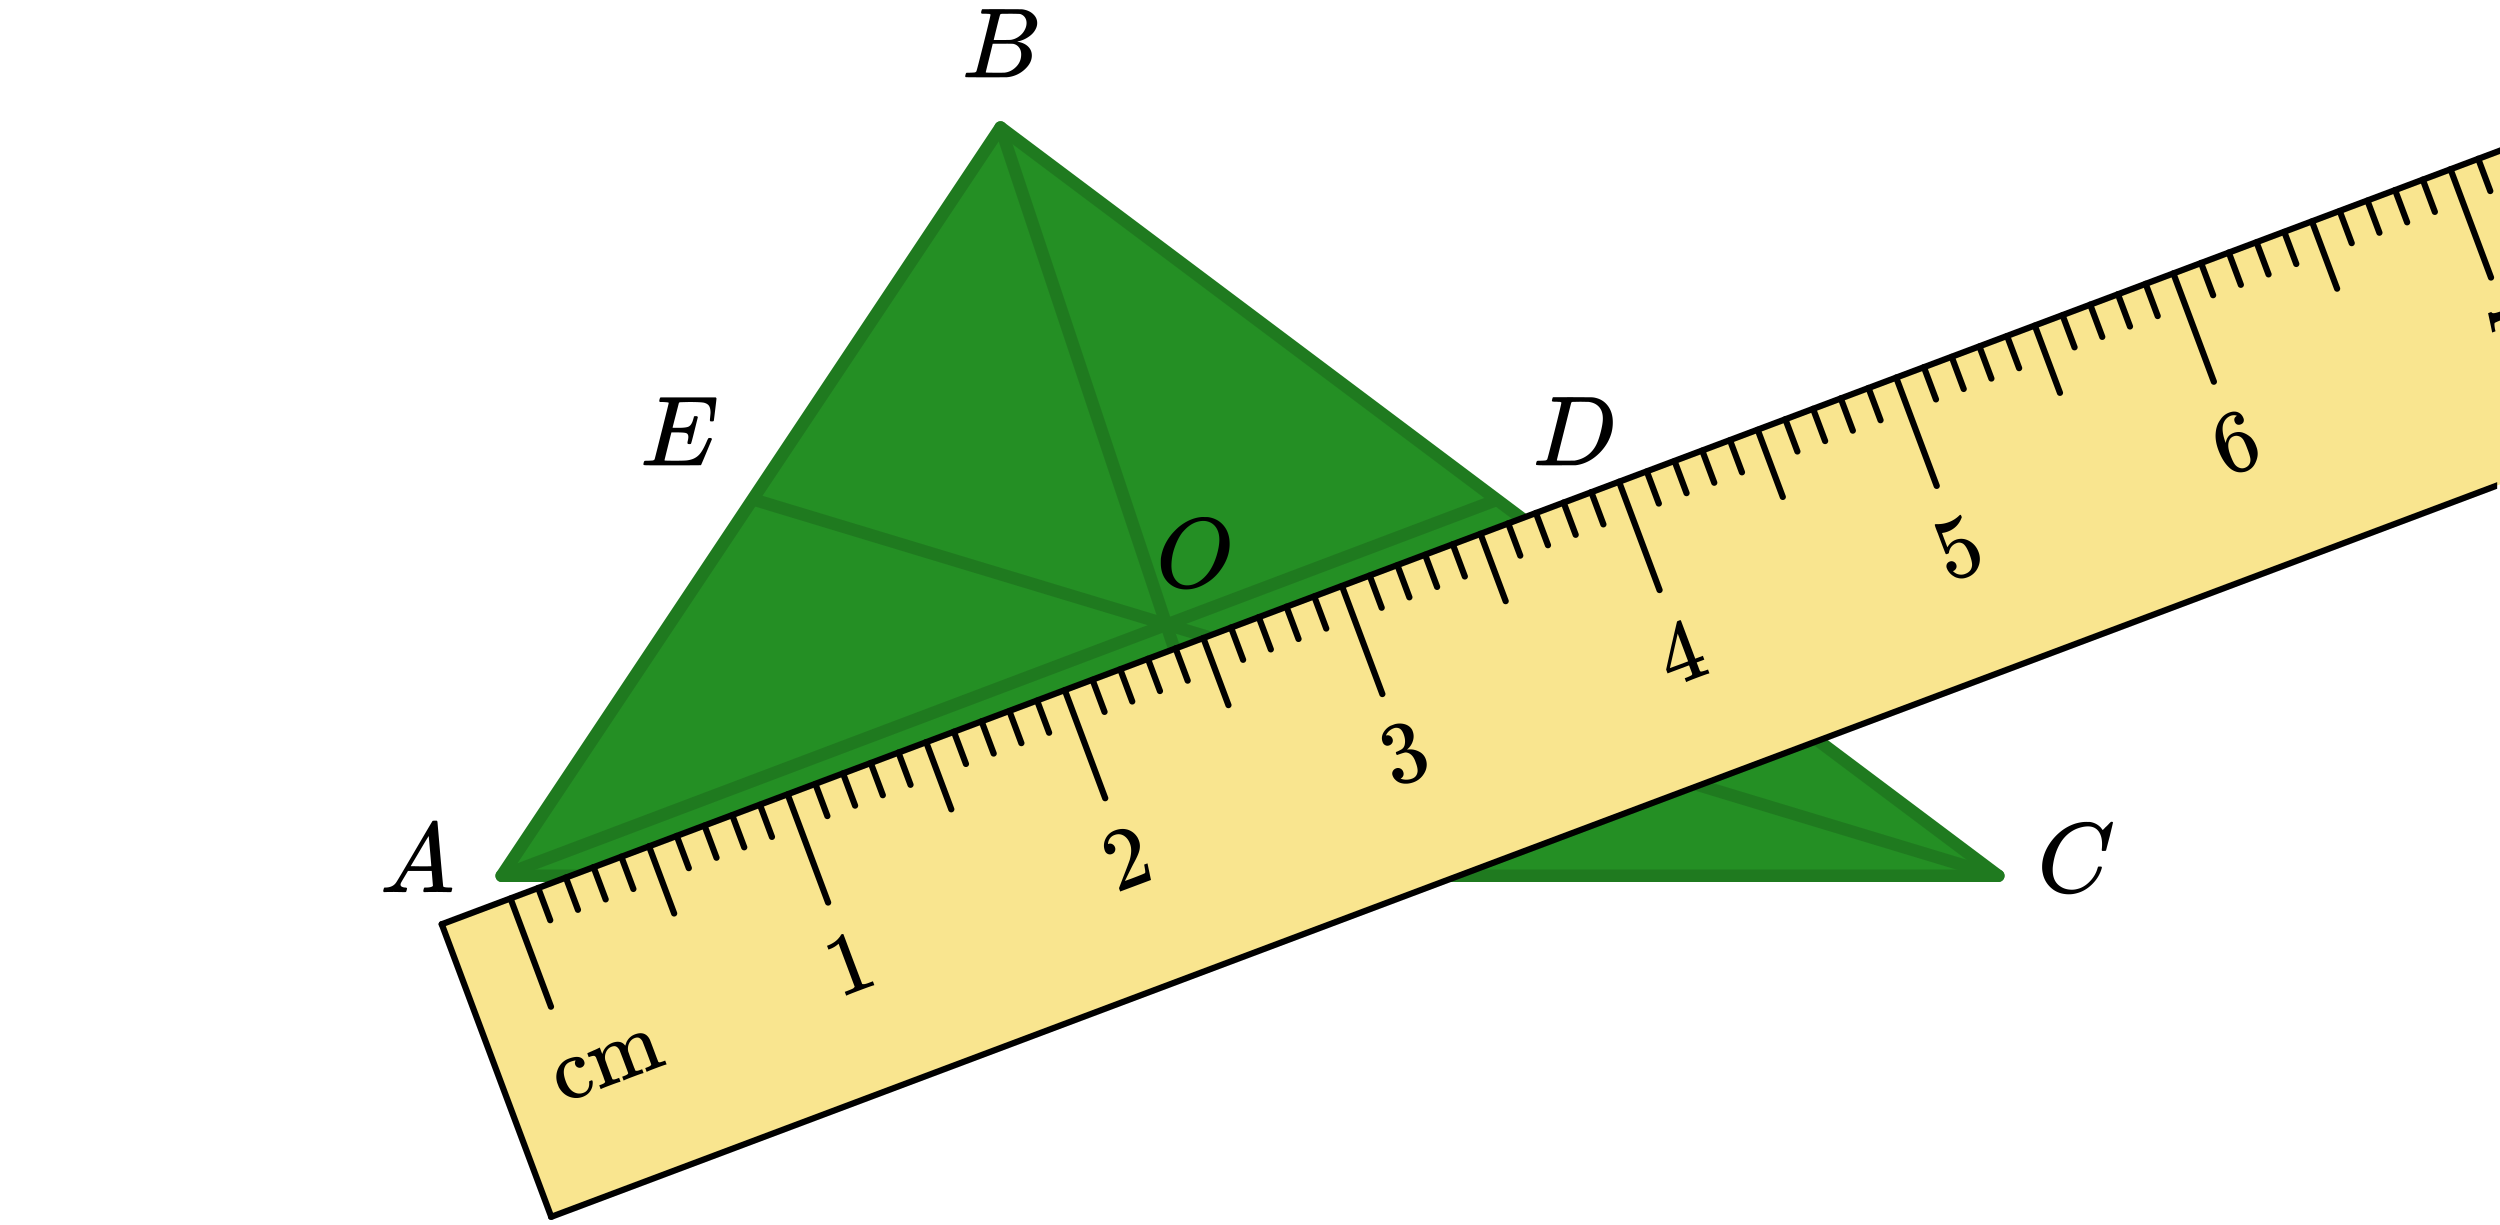
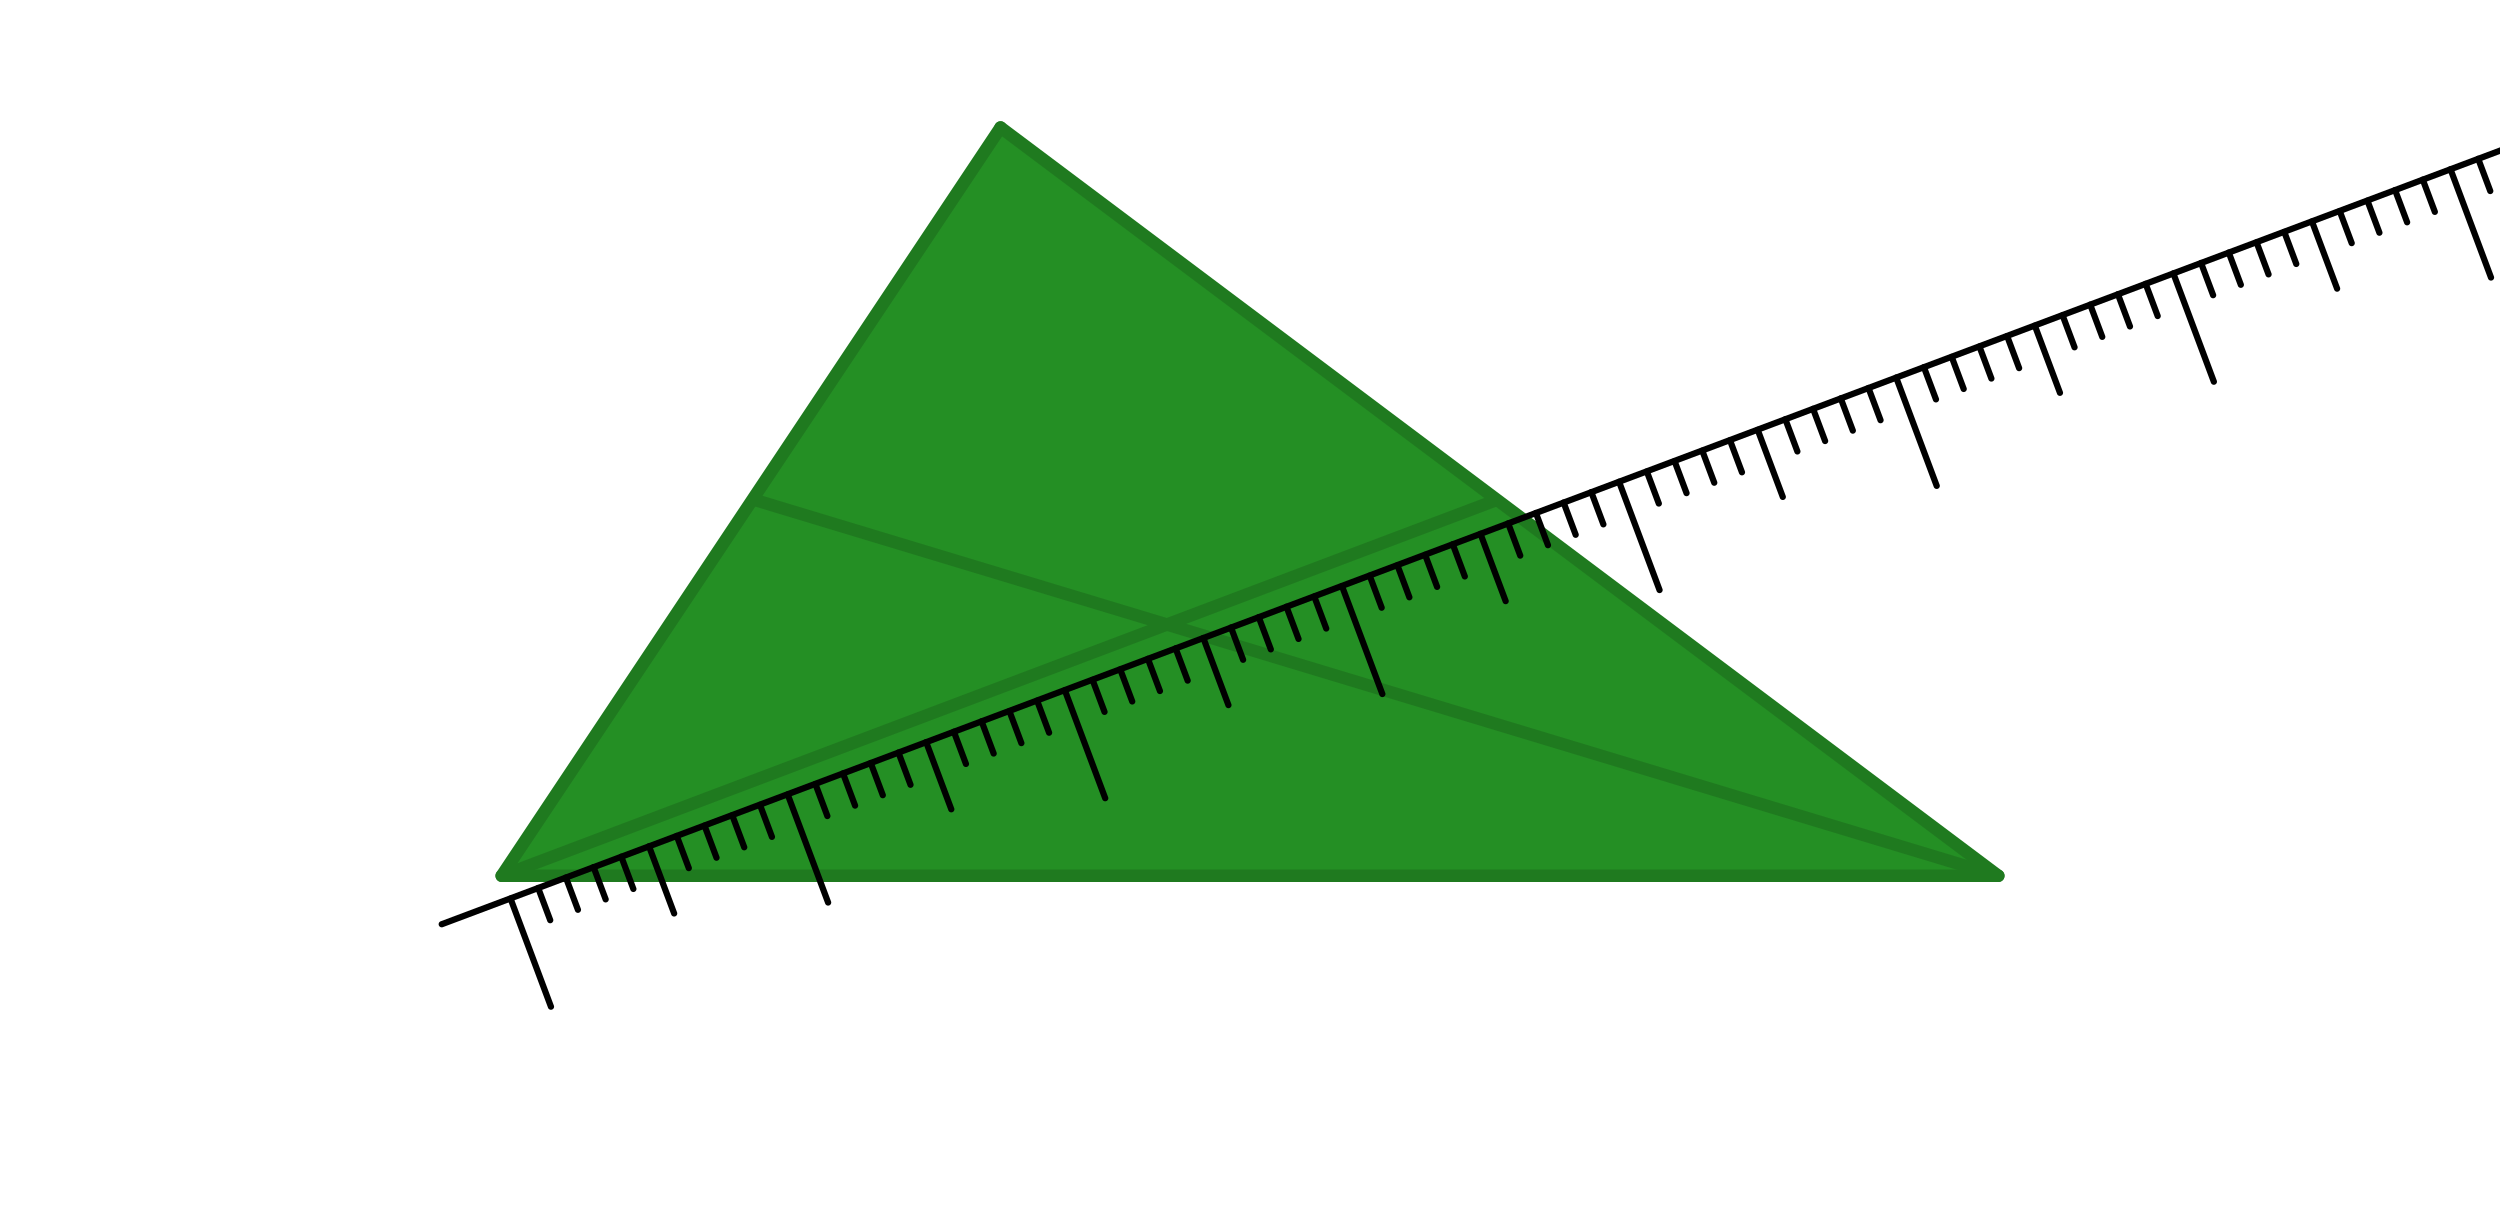
<svg xmlns="http://www.w3.org/2000/svg" width="450" height="220.5" viewBox="0 0 450 221">
  <defs>
    <clipPath id="a">
-       <path d="M98 21h352v199H98zm0 0" />
-     </clipPath>
+       </clipPath>
    <clipPath id="b">
-       <path d="M78 166h22v54H78zm0 0" />
-     </clipPath>
+       </clipPath>
  </defs>
  <path fill="#fff" d="M0 0h450v221H0z" />
  <path d="M360 158L180 23 90 158zm0 0" fill="#248f24" />
  <path d="M180 23L90 158" fill="red" stroke-width="2.25" stroke-linecap="round" stroke="#1f7a1f" />
  <path d="M90 158h270" fill="none" stroke-width="2.25" stroke-linecap="round" stroke="#1f7a1f" />
  <path d="M360 158L180 23" fill="red" stroke-width="2.25" stroke-linecap="round" stroke="#1f7a1f" />
  <path d="M624 22L99 220M99 220l-20-53M79 167L604-31" fill="red" />
  <path d="M135.324 88.922l225 68-.648 2.156-225-68zm0 0" fill="#1f7a1f" />
  <path d="M89.602 156.95l180-68 .796 2.1-180 68zm0 0" fill="#1f7a1f" />
-   <path d="M223.934 158.355l-45-135 2.132-.71 45 135zm0 0" fill="#1f7a1f" />
-   <path d="M79.188 166.738L603.972-30.504l19.75 52.79L98.938 219.526zm0 0" fill="#f9e58f" />
+   <path d="M223.934 158.355zm0 0" fill="#1f7a1f" />
  <path d="M442.105 30.336l7.31 19.531a.562.562 0 0 1-1.056.395l-7.304-19.532a.565.565 0 0 1 .328-.726.563.563 0 0 1 .722.332zm0 0M392.105 49.129l7.31 19.531a.562.562 0 0 1-1.056.395l-7.304-19.532a.565.565 0 0 1 .328-.726.56.56 0 0 1 .722.332zm0 0M342.105 67.922l7.31 19.531a.562.562 0 0 1-1.056.395l-7.304-19.532a.565.565 0 0 1 .328-.726.56.56 0 0 1 .722.332zm0 0M292.105 86.715l7.31 19.531a.562.562 0 0 1-1.056.395l-7.304-19.536a.56.56 0 1 1 1.05-.39zm0 0M242.105 105.504l7.31 19.531a.564.564 0 0 1-1.055.395l-7.305-19.532a.562.562 0 0 1 1.05-.394zm0 0M192.105 124.297l7.31 19.531a.564.564 0 0 1-1.055.395l-7.305-19.532a.562.562 0 0 1 1.05-.394zm0 0M142.105 143.09l7.31 19.531a.565.565 0 0 1-.33.727.567.567 0 0 1-.726-.332l-7.304-19.532a.562.562 0 0 1 1.05-.394zm0 0M92.105 161.883l7.31 19.531a.56.56 0 0 1-.33.723.562.562 0 0 1-.726-.328l-7.304-19.532a.562.562 0 0 1 1.05-.394zm0 0M417.105 39.73l4.543 12.141a.565.565 0 0 1-.328.727.558.558 0 0 1-.722-.332l-4.543-12.141a.562.562 0 0 1 1.05-.395zm0 0M367.105 58.523l4.543 12.141a.565.565 0 0 1-.328.727.558.558 0 0 1-.722-.332l-4.543-12.141a.562.562 0 0 1 1.05-.395zm0 0M317.105 77.316l4.543 12.141a.561.561 0 0 1-1.05.395l-4.543-12.141a.562.562 0 0 1 1.05-.395zm0 0M267.105 96.11l4.543 12.14a.56.56 0 0 1-.328.723.556.556 0 0 1-.722-.328l-4.543-12.141a.56.56 0 0 1 .328-.723.558.558 0 0 1 .722.328zm0 0M217.105 114.902l4.543 12.141a.562.562 0 0 1-1.05.394l-4.543-12.14a.565.565 0 0 1 .328-.727.563.563 0 0 1 .722.332zm0 0M167.105 133.695l4.543 12.14a.562.562 0 0 1-1.05.395l-4.543-12.14a.565.565 0 0 1 .328-.727.56.56 0 0 1 .722.332zm0 0M117.105 152.488l4.543 12.14a.562.562 0 0 1-1.05.395l-4.543-12.14a.565.565 0 0 1 .328-.727.56.56 0 0 1 .722.332zm0 0M447.105 28.457l2.176 5.805a.567.567 0 0 1-.332.726.564.564 0 0 1-.722-.332l-2.172-5.804a.565.565 0 0 1 .328-.727.563.563 0 0 1 .722.332zm0 0M437.105 32.215l2.176 5.805a.567.567 0 0 1-.332.726.561.561 0 0 1-.722-.332l-2.172-5.805a.56.56 0 0 1 .328-.722.558.558 0 0 1 .722.328zm0 0M432.105 34.094l2.176 5.808a.564.564 0 0 1-.332.723.561.561 0 0 1-.722-.332l-2.172-5.805a.56.56 0 1 1 1.05-.394zm0 0M427.105 35.973l2.176 5.808a.562.562 0 1 1-1.055.395l-2.171-5.809a.562.562 0 0 1 1.05-.394zm0 0M422.105 37.852l2.176 5.808a.562.562 0 1 1-1.055.395l-2.171-5.809a.562.562 0 0 1 1.05-.394zm0 0M412.105 41.61l2.176 5.808a.562.562 0 1 1-1.055.395l-2.171-5.81a.562.562 0 0 1 1.05-.394zm0 0M407.105 43.488l2.176 5.809a.562.562 0 1 1-1.055.395l-2.171-5.81a.562.562 0 0 1 1.05-.394zm0 0M402.105 45.371l2.176 5.805a.562.562 0 1 1-1.055.395l-2.171-5.805a.565.565 0 0 1 .328-.727.56.56 0 0 1 .722.332zm0 0M397.105 47.25l2.176 5.805a.567.567 0 0 1-.332.726.564.564 0 0 1-.722-.332l-2.172-5.804a.565.565 0 0 1 .328-.727.56.56 0 0 1 .722.332zm0 0M387.105 51.008l2.176 5.804a.567.567 0 0 1-.332.727.561.561 0 0 1-.722-.332l-2.172-5.805a.565.565 0 0 1 .328-.726.563.563 0 0 1 .722.332zm0 0M382.105 52.887l2.176 5.804a.567.567 0 0 1-.332.727.561.561 0 0 1-.722-.332l-2.172-5.805a.56.56 0 0 1 .328-.722.558.558 0 0 1 .722.328zm0 0M377.105 54.766l2.176 5.808a.564.564 0 0 1-.332.723.561.561 0 0 1-.722-.332l-2.172-5.805a.56.56 0 1 1 1.05-.395zm0 0M372.105 56.645l2.176 5.808a.562.562 0 1 1-1.055.395l-2.171-5.809a.562.562 0 0 1 1.05-.394zm0 0M362.105 60.402l2.176 5.809a.562.562 0 1 1-1.055.395l-2.171-5.81a.562.562 0 0 1 1.05-.394zm0 0M357.105 62.281l2.176 5.809a.562.562 0 1 1-1.055.395l-2.171-5.81a.562.562 0 0 1 1.05-.394zm0 0M352.105 64.16l2.176 5.809a.562.562 0 1 1-1.055.395l-2.171-5.81a.562.562 0 0 1 1.05-.394zm0 0M347.105 66.043l2.176 5.805a.562.562 0 1 1-1.055.395l-2.171-5.81a.56.56 0 1 1 1.05-.39zm0 0M337.105 69.8l2.176 5.805a.567.567 0 0 1-.332.727.564.564 0 0 1-.722-.332l-2.172-5.805a.565.565 0 0 1 .328-.726.56.56 0 0 1 .722.332zm0 0M332.105 71.68l2.176 5.804a.567.567 0 0 1-.332.727.561.561 0 0 1-.722-.332l-2.172-5.805a.565.565 0 0 1 .328-.726.563.563 0 0 1 .722.332zm0 0M327.105 73.559l2.176 5.804a.567.567 0 0 1-.332.727.561.561 0 0 1-.722-.332l-2.172-5.805a.56.56 0 0 1 .328-.723.558.558 0 0 1 .722.329zm0 0M322.105 75.438l2.176 5.808a.564.564 0 0 1-.332.723.561.561 0 0 1-.722-.332l-2.172-5.805a.56.56 0 1 1 1.05-.395zm0 0M312.105 79.195l2.176 5.809a.562.562 0 1 1-1.055.395l-2.171-5.81a.562.562 0 0 1 1.05-.394zm0 0M307.105 81.074l2.176 5.809a.562.562 0 1 1-1.055.395l-2.171-5.81a.562.562 0 0 1 1.05-.394zm0 0M302.105 82.953l2.176 5.809a.562.562 0 1 1-1.055.395l-2.171-5.81a.562.562 0 0 1 1.05-.394zm0 0M297.105 84.832l2.176 5.809a.562.562 0 1 1-1.055.395l-2.171-5.81a.562.562 0 0 1 1.05-.394zm0 0M287.105 88.594l2.176 5.804a.561.561 0 0 1-.332.723.56.56 0 0 1-.722-.328l-2.172-5.805a.565.565 0 0 1 .328-.726.56.56 0 0 1 .722.332zm0 0M282.105 90.473l2.176 5.804a.567.567 0 0 1-.332.727.564.564 0 0 1-.722-.332l-2.172-5.805a.565.565 0 0 1 .328-.726.56.56 0 0 1 .722.332zm0 0M277.105 92.352l2.176 5.804a.567.567 0 0 1-.332.727.564.564 0 0 1-.722-.332l-2.172-5.805a.565.565 0 0 1 .328-.726.563.563 0 0 1 .722.332zm0 0M272.105 94.23l2.176 5.805a.567.567 0 0 1-.332.727.561.561 0 0 1-.722-.332l-2.172-5.805a.565.565 0 0 1 .328-.727.563.563 0 0 1 .722.332zm0 0M262.105 97.988l2.176 5.809a.564.564 0 0 1-.332.723.561.561 0 0 1-.722-.332l-2.172-5.805a.56.56 0 1 1 1.05-.395zm0 0M257.105 99.867l2.176 5.809a.562.562 0 1 1-1.055.395l-2.171-5.81a.562.562 0 0 1 1.05-.394zm0 0M252.105 101.746l2.176 5.809a.562.562 0 1 1-1.055.395l-2.171-5.81a.562.562 0 0 1 1.05-.394zm0 0M247.105 103.625l2.176 5.809a.562.562 0 1 1-1.055.395l-2.171-5.81a.562.562 0 0 1 1.05-.394zm0 0M237.105 107.383l2.176 5.808a.562.562 0 1 1-1.055.395l-2.171-5.809a.562.562 0 0 1 1.05-.394zm0 0M232.105 109.266l2.176 5.804a.561.561 0 0 1-.332.723.56.56 0 0 1-.722-.328l-2.172-5.805a.565.565 0 0 1 .328-.726.56.56 0 0 1 .722.332zm0 0M227.105 111.145l2.176 5.804a.567.567 0 0 1-.332.727.564.564 0 0 1-.722-.332l-2.172-5.805a.565.565 0 0 1 .328-.727.56.56 0 0 1 .722.333zm0 0M222.105 113.023l2.176 5.805a.567.567 0 0 1-.332.727.564.564 0 0 1-.722-.332l-2.172-5.805a.565.565 0 0 1 .328-.727.56.56 0 0 1 .722.332zm0 0M212.105 116.781l2.176 5.805a.567.567 0 0 1-.332.727.561.561 0 0 1-.722-.333l-2.172-5.804a.56.56 0 0 1 .328-.723.558.558 0 0 1 .722.328zm0 0M207.105 118.66l2.176 5.809a.564.564 0 0 1-.332.722.561.561 0 0 1-.722-.332l-2.172-5.804a.56.56 0 1 1 1.05-.395zm0 0M202.105 120.54l2.176 5.808a.562.562 0 1 1-1.055.395l-2.171-5.81a.562.562 0 0 1 1.05-.394zm0 0M197.105 122.418l2.176 5.809a.562.562 0 1 1-1.055.395l-2.171-5.81a.562.562 0 0 1 1.05-.394zm0 0M187.105 126.176l2.176 5.808a.562.562 0 1 1-1.055.395l-2.171-5.809a.562.562 0 0 1 1.05-.394zm0 0M182.105 128.055l2.176 5.808a.562.562 0 1 1-1.055.395l-2.171-5.809a.562.562 0 0 1 1.05-.394zm0 0M177.105 129.938l2.176 5.804a.562.562 0 1 1-1.055.395l-2.171-5.809a.56.56 0 1 1 1.05-.39zm0 0M172.105 131.816l2.176 5.805a.561.561 0 0 1-.332.723.56.56 0 0 1-.722-.328l-2.172-5.805a.565.565 0 0 1 .328-.727.56.56 0 0 1 .722.332zm0 0M162.105 135.574l2.176 5.805a.567.567 0 0 1-.332.726.561.561 0 0 1-.722-.332l-2.172-5.804a.565.565 0 0 1 .328-.727.563.563 0 0 1 .722.332zm0 0M157.105 137.453l2.176 5.805a.567.567 0 0 1-.332.726.561.561 0 0 1-.722-.332l-2.172-5.804a.56.56 0 0 1 .328-.723.558.558 0 0 1 .722.328zm0 0M152.105 139.332l2.176 5.809a.564.564 0 0 1-.332.722.561.561 0 0 1-.722-.332l-2.172-5.804a.56.56 0 1 1 1.05-.395zm0 0M147.105 141.21l2.176 5.81a.562.562 0 1 1-1.055.395l-2.171-5.81a.562.562 0 0 1 1.05-.394zm0 0M137.105 144.969l2.176 5.808a.562.562 0 1 1-1.055.395l-2.171-5.809a.562.562 0 0 1 1.05-.394zm0 0M132.105 146.848l2.176 5.808a.562.562 0 1 1-1.055.395l-2.171-5.809a.562.562 0 0 1 1.05-.394zm0 0M127.105 148.727l2.176 5.808a.562.562 0 1 1-1.055.395l-2.171-5.809a.562.562 0 0 1 1.05-.394zm0 0M122.105 150.61l2.176 5.804a.562.562 0 1 1-1.055.395L121.056 151a.56.56 0 1 1 1.05-.39zm0 0M112.105 154.367l2.176 5.805a.567.567 0 0 1-.332.726.564.564 0 0 1-.722-.332l-2.172-5.804a.565.565 0 0 1 .328-.727.56.56 0 0 1 .722.332zm0 0M107.105 156.246l2.176 5.805a.567.567 0 0 1-.332.726.561.561 0 0 1-.722-.332l-2.172-5.804a.565.565 0 0 1 .328-.727.563.563 0 0 1 .722.332zm0 0M102.105 158.125l2.176 5.805a.567.567 0 0 1-.332.726.561.561 0 0 1-.722-.332l-2.172-5.804a.565.565 0 0 1 .328-.727.563.563 0 0 1 .722.332zm0 0M97.105 160.004l2.176 5.805a.567.567 0 0 1-.332.726.561.561 0 0 1-.722-.332l-2.172-5.805a.56.56 0 0 1 .328-.722.558.558 0 0 1 .722.328zm0 0" />
  <path d="M78.988 166.21L603.773-31.026a.562.562 0 1 1 .399 1.05L79.387 167.266a.565.565 0 0 1-.727-.328.565.565 0 0 1 .328-.727zm0 0" />
  <g clip-path="url(#a)">
    <path d="M623.922 22.813L99.137 220.05a.562.562 0 1 1-.395-1.051L623.527 21.758a.562.562 0 0 1 .395 1.055zm0 0" />
  </g>
  <g clip-path="url(#b)">
    <path d="M98.41 219.723l-19.75-52.79a.562.562 0 1 1 1.055-.395l19.75 52.79a.56.56 0 0 1-.328.723.562.562 0 0 1-.727-.328zm0 0" />
  </g>
-   <path d="M378.719 152.293c0-1-.219-1.781-.656-2.352-.438-.566-1.063-.851-1.875-.851-.637 0-1.329.148-2.079.437-1.293.555-2.308 1.485-3.046 2.797-.657 1.168-1.067 2.54-1.235 4.11a5.12 5.12 0 0 0-.015.515c0 1.375.453 2.36 1.359 2.953.582.407 1.293.61 2.125.61.457 0 .957-.098 1.5-.297.707-.29 1.351-.766 1.93-1.43.578-.66.972-1.383 1.18-2.164.05-.156.093-.242.124-.266.031-.02.125-.03.281-.03.25 0 .375.046.375.14 0 .023-.011.086-.03.187-.294 1.063-.872 2.024-1.735 2.875-.863.856-1.84 1.407-2.922 1.657a5.074 5.074 0 0 1-1.25.156c-1.238 0-2.277-.352-3.117-1.063a4.682 4.682 0 0 1-1.602-2.687 5.16 5.16 0 0 1-.125-1.172c0-1.445.45-2.848 1.344-4.203a9.67 9.67 0 0 1 2-2.195 8.192 8.192 0 0 1 2.625-1.43c.707-.207 1.36-.313 1.953-.313.426 0 .676.008.75.016.719.117 1.324.418 1.813.906.03.024.082.078.156.172.074.094.137.18.187.25.051.074.082.11.094.11.043 0 .203-.157.485-.47a6.756 6.756 0 0 0 .562-.546c.094-.102.152-.164.172-.188l.281-.265h.11c.167 0 .25.043.25.125 0 .043-.192.867-.579 2.468a397.947 397.947 0 0 0-.656 2.516c-.02.063-.05.102-.086.117-.035.016-.144.024-.32.024h-.297a.62.62 0 0 1-.086-.117 2.807 2.807 0 0 1 .024-.32c.019-.24.03-.5.03-.782zm0 0M178.188 2.637a.072.072 0 0 0-.016-.04c-.012-.015-.027-.023-.055-.03a.219.219 0 0 1-.078-.032.333.333 0 0 0-.11-.031c-.046-.004-.09-.008-.124-.008h-.14c-.06 0-.106 0-.15-.008a1.822 1.822 0 0 0-.171-.008h-.188c-.281 0-.453-.003-.515-.015-.063-.008-.106-.047-.125-.11-.032-.039-.028-.148.015-.328.063-.218.114-.336.156-.359.012-.008.793-.016 2.344-.016 3.106 0 4.746.012 4.922.032.824.125 1.469.418 1.938.875.48.449.718.98.718 1.593 0 .418-.113.825-.343 1.22-.262.491-.684.929-1.266 1.312a5.213 5.213 0 0 1-1.828.78l-.172.063c.793.106 1.43.38 1.914.82.484.446.727 1 .727 1.665 0 .867-.395 1.672-1.188 2.422a5.326 5.326 0 0 1-3.297 1.5c-.082.011-1.347.015-3.797.015-2.406 0-3.625-.008-3.656-.031a.192.192 0 0 1-.078-.156c0-.082.016-.164.047-.25.05-.227.11-.352.172-.375.05-.008.14-.016.265-.016h.11c.324 0 .687-.016 1.094-.047.167-.039.277-.113.328-.219.043-.05.476-1.718 1.304-5.007.828-3.285 1.243-5.024 1.243-5.211zm6.5 1.515c0-.406-.106-.75-.313-1.039a1.558 1.558 0 0 0-.844-.586c-.082-.02-.636-.035-1.656-.047-.238 0-.492.004-.758.008-.265.008-.476.008-.633.008h-.234c-.168.012-.27.055-.313.125-.042.055-.246.813-.609 2.274-.363 1.464-.55 2.238-.562 2.32h1.453c.969 0 1.527-.008 1.672-.031a3.36 3.36 0 0 0 1.406-.586c.437-.305.777-.68 1.016-1.118.25-.445.375-.89.375-1.328zm-.97 5.672c0-.531-.144-.969-.429-1.312a1.67 1.67 0 0 0-1.07-.61 36.819 36.819 0 0 0-1.5-.015c-1.418 0-2.13.008-2.14.015 0 .024-.106.461-.313 1.313-.207.855-.418 1.7-.625 2.531l-.313 1.266c0 .054.07.082.211.086.14.007.629.015 1.461.023 1.063 0 1.637-.004 1.719-.016.781-.082 1.476-.43 2.086-1.046.61-.614.914-1.36.914-2.235zm0 0M68.75 160.95c-.082-.083-.125-.15-.125-.196 0-.047.02-.149.063-.305.042-.156.078-.25.109-.281l.062-.047h.25c.844-.031 1.457-.332 1.844-.906.074-.07 1.16-1.906 3.266-5.5 2.105-3.594 3.172-5.406 3.203-5.438.05-.113.105-.18.164-.195.059-.016.195-.023.414-.023h.297c.074.105.11.164.11.171l.5 5.829c.343 3.875.527 5.828.546 5.859.063.137.453.203 1.172.203.125 0 .215.004.273.008a.279.279 0 0 1 .133.047c.031.027.047.07.047.133 0 .023-.02.105-.062.25-.032.18-.063.289-.094.328-.031.043-.113.062-.25.062-.207 0-.563-.004-1.063-.015-.5-.008-.902-.016-1.203-.016-1.125 0-1.863.012-2.219.031h-.218a.6.6 0 0 1-.11-.156c-.011-.031.004-.14.047-.328a1.11 1.11 0 0 1 .11-.297l.062-.047h.36c.656-.02 1.042-.125 1.156-.312l-.219-2.688h-4.281l-.61 1.031c-.437.73-.66 1.121-.671 1.172a.752.752 0 0 0-.063.281c0 .293.277.465.828.516.23 0 .344.063.344.188a.78.78 0 0 1-.063.25c-.03.168-.066.273-.101.32-.035.047-.117.07-.242.07-.2 0-.52-.004-.97-.015-.448-.008-.784-.016-1.015-.016-.844 0-1.386.012-1.625.031zm8.547-4.688c0-.125-.074-1.055-.227-2.797-.152-1.738-.23-2.617-.242-2.64l-.484.78c-.2.325-.578.965-1.14 1.922l-1.626 2.735 1.86.031c1.238 0 1.859-.008 1.859-.031zm0 0M127.563 75.84c0-.113.019-.352.054-.711.035-.36.055-.586.055-.68 0-.531-.086-.933-.258-1.21-.172-.274-.48-.47-.93-.587-.394-.082-1.312-.125-2.75-.125-1.02.024-1.558.04-1.609.047a.288.288 0 0 0-.172.172l-.57 2.219c-.371 1.437-.555 2.172-.555 2.203.281.012.574.016.875.016h.156c.782 0 1.344-.051 1.688-.157.344-.101.61-.367.797-.797.074-.132.16-.394.265-.78a.282.282 0 0 0 .04-.134.687.687 0 0 1 .015-.109.454.454 0 0 1 .023-.062.088.088 0 0 1 .063-.047c.031-.004.066-.008.11-.016a1.822 1.822 0 0 1 .32 0 .634.634 0 0 1 .086.023.12.12 0 0 1 .039.032c.004.011.02.031.039.054.02.028.035.047.047.055l-.594 2.39c-.395 1.594-.613 2.403-.656 2.423-.032.043-.125.062-.282.062-.156 0-.25-.02-.28-.062-.075-.032-.083-.176-.032-.438.082-.312.125-.578.125-.797 0-.351-.121-.578-.36-.672-.207-.093-.796-.14-1.765-.14h-.922c-.074.25-.3 1.14-.68 2.672-.379 1.53-.57 2.308-.57 2.328 0 .054.07.082.21.086.142.007.618.015 1.43.023 1.126 0 1.872-.016 2.235-.047a4.719 4.719 0 0 0 1.078-.219 3.137 3.137 0 0 0 1.461-1.015c.39-.477.816-1.266 1.273-2.36.126-.257.208-.402.243-.43.035-.023.12-.038.257-.038s.22.015.25.047c.075.043.11.105.11.187-1.262 3.055-1.918 4.61-1.969 4.672-.043.023-1.762.031-5.156.031-2.594 0-4.106 0-4.54-.008-.433-.004-.652-.03-.663-.086v-.015a.472.472 0 0 1-.031-.094c0-.02.015-.101.046-.25.051-.187.102-.297.149-.328.047-.031.183-.047.414-.047.324 0 .683-.016 1.078-.047.168-.039.281-.113.344-.219.02-.062.449-1.75 1.281-5.062.832-3.313 1.25-4.992 1.25-5.047 0-.082-.02-.125-.063-.125-.093-.031-.41-.062-.953-.094h-.562c-.074-.07-.113-.12-.117-.148a1.57 1.57 0 0 1 .039-.29c.05-.218.113-.347.187-.39h9.969c.082.086.125.153.125.203 0 .063-.078.743-.234 2.032-.157 1.293-.239 1.949-.25 1.968-.02.086-.141.125-.36.125h-.219c-.082-.07-.124-.132-.124-.187zm0 0M281.172 72.637c0-.008-.008-.024-.024-.04-.015-.015-.035-.023-.054-.03a.26.26 0 0 1-.07-.032.333.333 0 0 0-.11-.031c-.047-.004-.09-.008-.125-.008h-.14c-.06 0-.11 0-.157-.008a2.047 2.047 0 0 0-.172-.008h-.18c-.406 0-.628-.039-.671-.125-.012-.039.004-.144.047-.312.05-.227.105-.352.156-.375.02-.008 1.215-.016 3.578-.016 2.012.012 3.137.02 3.375.024.238.008.48.039.719.101.949.22 1.703.72 2.265 1.5.563.782.844 1.75.844 2.907 0 .605-.066 1.195-.203 1.765-.344 1.356-1.047 2.586-2.11 3.688-1.218 1.25-2.597 2.008-4.14 2.265l-.25.032-3.5.015h-2c-1.074 0-1.613-.031-1.625-.094v-.015a.472.472 0 0 1-.031-.094c0-.02.015-.101.047-.25.05-.187.101-.297.148-.328.047-.031.184-.047.414-.047.324 0 .684-.016 1.078-.047.168-.039.281-.113.344-.219.043-.05.477-1.718 1.305-5.007.828-3.285 1.242-5.024 1.242-5.211zm7.484 2.875c0-.895-.234-1.602-.703-2.117-.469-.516-1.121-.813-1.953-.899h-.258c-.14 0-.316 0-.531-.008-.215-.004-.41-.008-.586-.008s-.371.004-.586.008c-.215.008-.39.008-.531.008h-.227c-.156.012-.265.063-.328.156-.02.055-.457 1.785-1.312 5.196-.856 3.414-1.282 5.132-1.282 5.164 0 .054.067.082.204.086.136.007.593.007 1.375.007.98 0 1.527-.003 1.64-.015 1.145-.188 2.11-.672 2.89-1.453a5.44 5.44 0 0 0 1.055-1.508c.278-.578.536-1.34.774-2.29.238-.944.36-1.722.36-2.327zm0 0M216.266 93.277h.312c.45 0 .734.008.86.016 1.175.168 2.12.684 2.828 1.547.707.867 1.062 1.96 1.062 3.281 0 1.617-.527 3.152-1.578 4.61a8.416 8.416 0 0 1-2.484 2.39c-1.262.813-2.528 1.219-3.797 1.219-1.281 0-2.348-.406-3.203-1.219-.907-.883-1.36-2.07-1.36-3.562 0-.426.004-.696.016-.813.219-1.644.91-3.156 2.078-4.531.344-.383.707-.75 1.094-1.094 1.324-1.101 2.715-1.719 4.172-1.844zm3.203 4.094c0-.906-.207-1.652-.617-2.242-.41-.586-.989-.953-1.727-1.102a2.826 2.826 0 0 0-.547-.047c-.262 0-.484.024-.672.063-.75.137-1.453.477-2.11 1.016-.269.218-.597.546-.983.984-.551.71-1.02 1.617-1.407 2.727a9.949 9.949 0 0 0-.578 3.289c0 .867.172 1.597.516 2.195.344.601.816 1.004 1.422 1.21.312.095.609.141.89.141.73 0 1.45-.226 2.156-.687 1.426-.938 2.473-2.473 3.141-4.61.344-1.132.516-2.113.516-2.937zm0 0M104.375 192.582a.874.874 0 0 0 .488-.434c.106-.203.11-.421.02-.656a1.11 1.11 0 0 0-.168-.32c-.48-.606-1.367-.656-2.653-.172-.73.273-1.304.754-1.722 1.46-.477.864-.602 1.778-.367 2.759.011.078.074.238.172.504.097.261.156.41.195.476.648 1.11 1.555 1.738 2.742 1.875a3.36 3.36 0 0 0 1.543-.195c.906-.34 1.477-.953 1.723-1.863.093-.504.101-.84.03-1.028-.01-.031-.058-.062-.136-.101l-.207.078a.862.862 0 0 0-.238.12c-.024.028-.031.099-.016.177.051.629-.094 1.136-.426 1.492-.152.176-.355.3-.601.394-.692.258-1.36.16-1.996-.289-.48-.351-.883-.933-1.192-1.754-.41-1.097-.472-1.976-.18-2.617.173-.433.505-.742 1.016-.933.235-.09.489-.168.754-.215.11-.024.16-.028.16-.028.02.008 0 .051-.027.11a.827.827 0 0 0-.02.66.812.812 0 0 0 .45.48c.199.094.422.11.656.02zm5.59 2.094l-.04-.102-.097-.265c-.039-.102-.098-.211-.144-.344a17.6 17.6 0 0 1-.164-.438l-.176-.468c-.09-.235-.188-.5-.285-.762-.106-.277-.172-.504-.239-.68l-.105-.277a2.277 2.277 0 0 1 .12-1.547c.212-.461.54-.785.993-.957.309-.113.582-.133.785-.043.215.086.407.281.602.574.039.07.324.781.828 2.125.512 1.363.77 2.051.766 2.086.054.145-.176.332-.704.527l-.117.047-.25.094.258.688.133-.051c.105-.074.672-.301 1.652-.668.996-.375 1.555-.57 1.7-.59l.117-.043-.258-.687-.235.09-.207.074c-.394.148-.656.164-.793.066l-.039-.105c-.02-.06-.054-.145-.097-.262a2.278 2.278 0 0 1-.145-.348l-.168-.437-.172-.47-.289-.76c-.101-.278-.183-.497-.234-.677l-.106-.277a2.273 2.273 0 0 1 .122-1.547c.222-.469.554-.793.992-.957.32-.12.582-.137.8-.05.215.085.407.28.598.577.043.067.313.782.832 2.125.508 1.36.766 2.047.762 2.083.055.144-.176.332-.7.53l-.116.044-.25.094.257.687.118-.047c.12-.078.671-.3 1.668-.672.992-.375 1.554-.566 1.695-.59l.117-.043-.258-.687-.234.09c-.29.11-.531.18-.762.234a.395.395 0 0 1-.234-.094c-.028-.023-.27-.668-.75-1.957-.496-1.316-.754-2.004-.793-2.07-.54-1.082-1.442-1.394-2.688-.93-.687.258-1.18.727-1.515 1.387-.016.04-.082.266-.223.649l-.055-.06c-.496-.651-1.238-.804-2.215-.472-.98.367-1.605 1.051-1.863 2.016l-.008.02s-.086-.184-.23-.563l-.223-.602-.047.016s-.05.04-.152.078c-.098.05-.238.121-.422.207-.187.086-.355.164-.531.23-.172.083-.34.165-.531.235-.184.086-.313.148-.414.188l-.141.07c-.027.012.016.129.102.363l.132.348.262-.098c.344-.11.578-.148.719-.137.129.036.246.125.347.305l.133.352c.086.234.211.52.344.87.129.352.258.688.371.997l.238.629c.075.207.153.41.22.586.058.16.105.328.16.472l.124.336.051.133c-.023.16-.23.32-.625.469l-.207.078-.234.086.257.687.118-.043c.12-.078.672-.3 1.668-.675.98-.368 1.543-.563 1.683-.582l.117-.043-.257-.688-.235.086-.203.078c-.394.149-.656.164-.781.059zm0 0M157.066 177.781l.16-.062-.257-.688-.38.145-.495.187c-.5.184-.848.235-1.063.149l-1.707-4.504-1.676-4.477a.381.381 0 0 0-.285.008c-.101.04-.152.074-.156.11a1.9 1.9 0 0 1-.344.511c-.422.559-1.054 1.012-1.89 1.36l-.282.105.258.688.281-.106a4.492 4.492 0 0 0 1.446-.86.347.347 0 0 1 .101-.085l2.907 7.754c-.121.16-.22.265-.286.304-.164.098-.539.254-1.109.47l-.394.148.257.687.176-.066c.164-.094.95-.407 2.336-.926 1.422-.535 2.23-.82 2.402-.852zm0 0M200.078 154.074c.266-.097.453-.27.547-.504a.932.932 0 0 0 .008-.738.972.972 0 0 0-.473-.539.787.787 0 0 0-.695-.04c-.059.024-.082.013-.082.013a.507.507 0 0 1 .008-.118c.007-.07.027-.144.027-.195.16-.644.543-1.086 1.113-1.3.63-.235 1.18-.192 1.696.113.52.324.89.82 1.136 1.476.285.762.262 1.723-.054 2.875-.164.496-.567 1.563-1.207 3.192a125.713 125.713 0 0 1-.727 1.89c-.004.035.023.156.102.36l.105.28 5.559-2.085-.016-.043-.61-2.91-.015-.043-.598.222.016.043c.11.61.168.989.18 1.102.015.227-.004.352-.043.383-.07.078-.895.418-2.473 1.012l-1.148.414.574-1.184c.422-.844.742-1.496.976-1.934.575-1.05.934-1.836 1.051-2.363.16-.644.133-1.254-.082-1.824-.058-.16-.137-.316-.215-.484-.414-.7-.992-1.18-1.726-1.442-.739-.238-1.543-.203-2.395.113-.758.286-1.324.782-1.672 1.496-.343.731-.394 1.45-.125 2.168.102.262.27.45.496.563a.904.904 0 0 0 .762.031zm0 0M250.137 134.469a.975.975 0 0 0 .55-.489.888.888 0 0 0 .016-.707 1.016 1.016 0 0 0-.422-.507c-.207-.11-.406-.149-.617-.086-.035-.004-.078.011-.113.007l.023-.074a.89.89 0 0 1 .067-.175c.043-.067.074-.114.109-.16.281-.403.668-.7 1.168-.887.262-.098.523-.114.777-.059.434.086.774.461 1.016 1.106.23.613.312 1.183.234 1.695-.054.523-.297.898-.715 1.12-.289.157-.57.298-.847.403-.016.004-.04.031-.059.07-.02.04-.004.118.043.25.047.118.094.2.117.223l.055.012.637-.219c.472-.16.777-.242.96-.242.75.086 1.305.594 1.665 1.543l.113.309c.254.671.356 1.218.316 1.597-.078.633-.406 1.055-.945 1.258a2.984 2.984 0 0 1-2.113.023l.094-.066a.967.967 0 0 0 .406-.52c.066-.226.05-.437-.035-.671-.106-.278-.274-.465-.516-.575a.982.982 0 0 0-.793-.02c-.262.099-.45.27-.574.517-.125.246-.125.515-.02.792.106.278.243.508.422.676.364.395.844.653 1.461.739.613.085 1.254.011 1.914-.235a3.578 3.578 0 0 0 1.621-1.195c.414-.54.657-1.094.715-1.7a2.828 2.828 0 0 0-.168-1.292 2.383 2.383 0 0 0-1.222-1.344 3.363 3.363 0 0 0-1.891-.375.679.679 0 0 0-.18.02c-.047 0-.054-.016-.02-.06a3.094 3.094 0 0 0 1-1.51 2.602 2.602 0 0 0-.05-1.786c-.059-.16-.129-.3-.191-.375-.391-.555-.993-.863-1.778-.953a3.557 3.557 0 0 0-1.11.066c-.093.016-.312.098-.663.23l-.235.087a3.142 3.142 0 0 0-1.297 1.257c-.304.563-.347 1.114-.136 1.684.105.277.262.473.484.57.211.121.461.13.727.028zm0 0M307.754 121.523l.133-.05-.258-.688-.426.16c-.5.172-.797.23-.906.207a.328.328 0 0 1-.145-.164c-.035-.05-.129-.3-.28-.71l-.286-.762 1.375-.516-.258-.688-1.375.516-2.586-6.89-.125-.07-.265.1c-.188.071-.286.126-.305.165-.016.004-.352 1.465-1.02 4.355l-.953 4.309.258.691 3.875-1.457.281.746c.2.528.297.793.293.825a.371.371 0 0 1-.12.214c-.09.067-.345.196-.778.375l-.453.168.257.688.133-.047c.121-.078.79-.348 1.989-.797 1.156-.433 1.804-.66 1.945-.68zm-3.715-2.21l-1.652.62-1.63.594 1.407-6.218zm0 0M351.242 101.309a.894.894 0 0 0-.527.464.968.968 0 0 0 0 .754c.012.028.031.086.07.141.02.059.043.117.055.144.285.497.637.864 1.07 1.118.223.152.45.265.684.312.57.188 1.176.16 1.804-.078a3.335 3.335 0 0 0 1.97-1.871 3.527 3.527 0 0 0 .066-2.711c-.297-.793-.774-1.398-1.418-1.824-.649-.442-1.332-.617-2.067-.528-.238.028-.449.086-.64.16-.602.223-1.102.665-1.497 1.344l-.968-2.574.172-.031c.273-.035.562-.11.867-.223 1.246-.469 2.09-1.336 2.531-2.601l-.078-.207c-.066-.176-.14-.246-.215-.22a.472.472 0 0 0-.183.138 5.4 5.4 0 0 1-1.875 1.187 5.687 5.687 0 0 1-2.137.352l-.313.015c-.011.004-.027.012-.047.051-.058.024.016.313.227.867.043.117.137.364.305.77.152.41.289.773.398 1.066.645 1.715.988 2.586 1.012 2.61.058.062.156.058.332-.008a.851.851 0 0 0 .207-.11c.027-.027.055-.086.055-.171.156-.829.617-1.383 1.39-1.672.383-.145.766-.106 1.149.12.398.266.796.919 1.18 1.942.34.906.491 1.586.44 2.02-.081.718-.484 1.203-1.202 1.468a2.03 2.03 0 0 1-1.2.102 1.985 1.985 0 0 1-.98-.535l-.086-.05.117-.044c.203-.078.36-.234.477-.46a.856.856 0 0 0 .027-.68.885.885 0 0 0-.476-.52.833.833 0 0 0-.696-.027zm0 0M403.043 75.012c-.434.261-.57.613-.398 1.066.093.25.238.41.437.504a.887.887 0 0 0 .648-.012c.247-.09.41-.234.504-.437a.901.901 0 0 0-.007-.684c-.204-.539-.551-.894-1.024-1.082-.465-.176-.988-.148-1.574.074a3.101 3.101 0 0 0-1.527 1.223c-.524.695-.813 1.523-.887 2.484-.078.946.086 1.97.488 3.04.598 1.593 1.363 2.742 2.297 3.457.703.488 1.434.664 2.215.523.18-.016.344-.063.535-.133.25-.094.43-.195.574-.3.488-.301.863-.758 1.121-1.372.317-.703.418-1.375.309-2.02a2.965 2.965 0 0 0-.168-.671l-.098-.262a4.39 4.39 0 0 0-.91-1.492 4.679 4.679 0 0 0-.906-.629c-.348-.172-.656-.289-.953-.328a2.64 2.64 0 0 0-1.313.156c-.699.266-1.14.781-1.328 1.535l-.043.235-.039-.055c-.508-1.36-.652-2.457-.433-3.293.246-.773.718-1.285 1.421-1.55.407-.118.758-.118 1.059.023zm.691 3.843c.23.165.426.375.559.641.152.277.348.707.562 1.277l.086.235.09.234c.207.555.336.988.399 1.285.078.301.07.59.007.864-.12.48-.445.816-.957 1.011-.324.118-.66.114-.968-.004a1.82 1.82 0 0 1-.801-.57c-.242-.293-.531-.887-.863-1.777-.414-1.098-.477-1.977-.16-2.645.148-.32.394-.547.761-.687.438-.164.875-.11 1.285.136zm0 0M449.082 59.95l.016.042.597-.222-.015-.047c.004-.032-.012-.125-.067-.309a6.981 6.981 0 0 1-.101-.762c-.012-.21.004-.351.043-.382.062-.09.976-.465 2.699-1.114l1.406-.527-.336 1.195c-.308 1.133-.508 1.895-.594 2.293-.265 1.649-.226 3.172.137 4.586.11.426.203.727.258.871.11.293.266.485.477.606a.802.802 0 0 0 .664.035c.191-.07.324-.207.441-.383a.87.87 0 0 0 .133-.535l-.055-.145c-.031-.09-.074-.207-.129-.351a5.04 5.04 0 0 0-.144-.43 17.008 17.008 0 0 1-.559-1.71c-.406-1.4-.508-2.599-.297-3.595.02-.039.043-.148.098-.32.031-.176.11-.422.2-.758.097-.32.183-.62.253-.879l.496-1.789-.219-.586-1.812.68c-1.317.496-2.152.809-2.543.922-.371.121-.652.176-.84.164-.172-.02-.281-.078-.312-.168l-.024-.059-.289.114c-.207.074-.309.113-.297.144l.363 1.68c.239 1.129.356 1.703.352 1.738zm0 0" />
</svg>